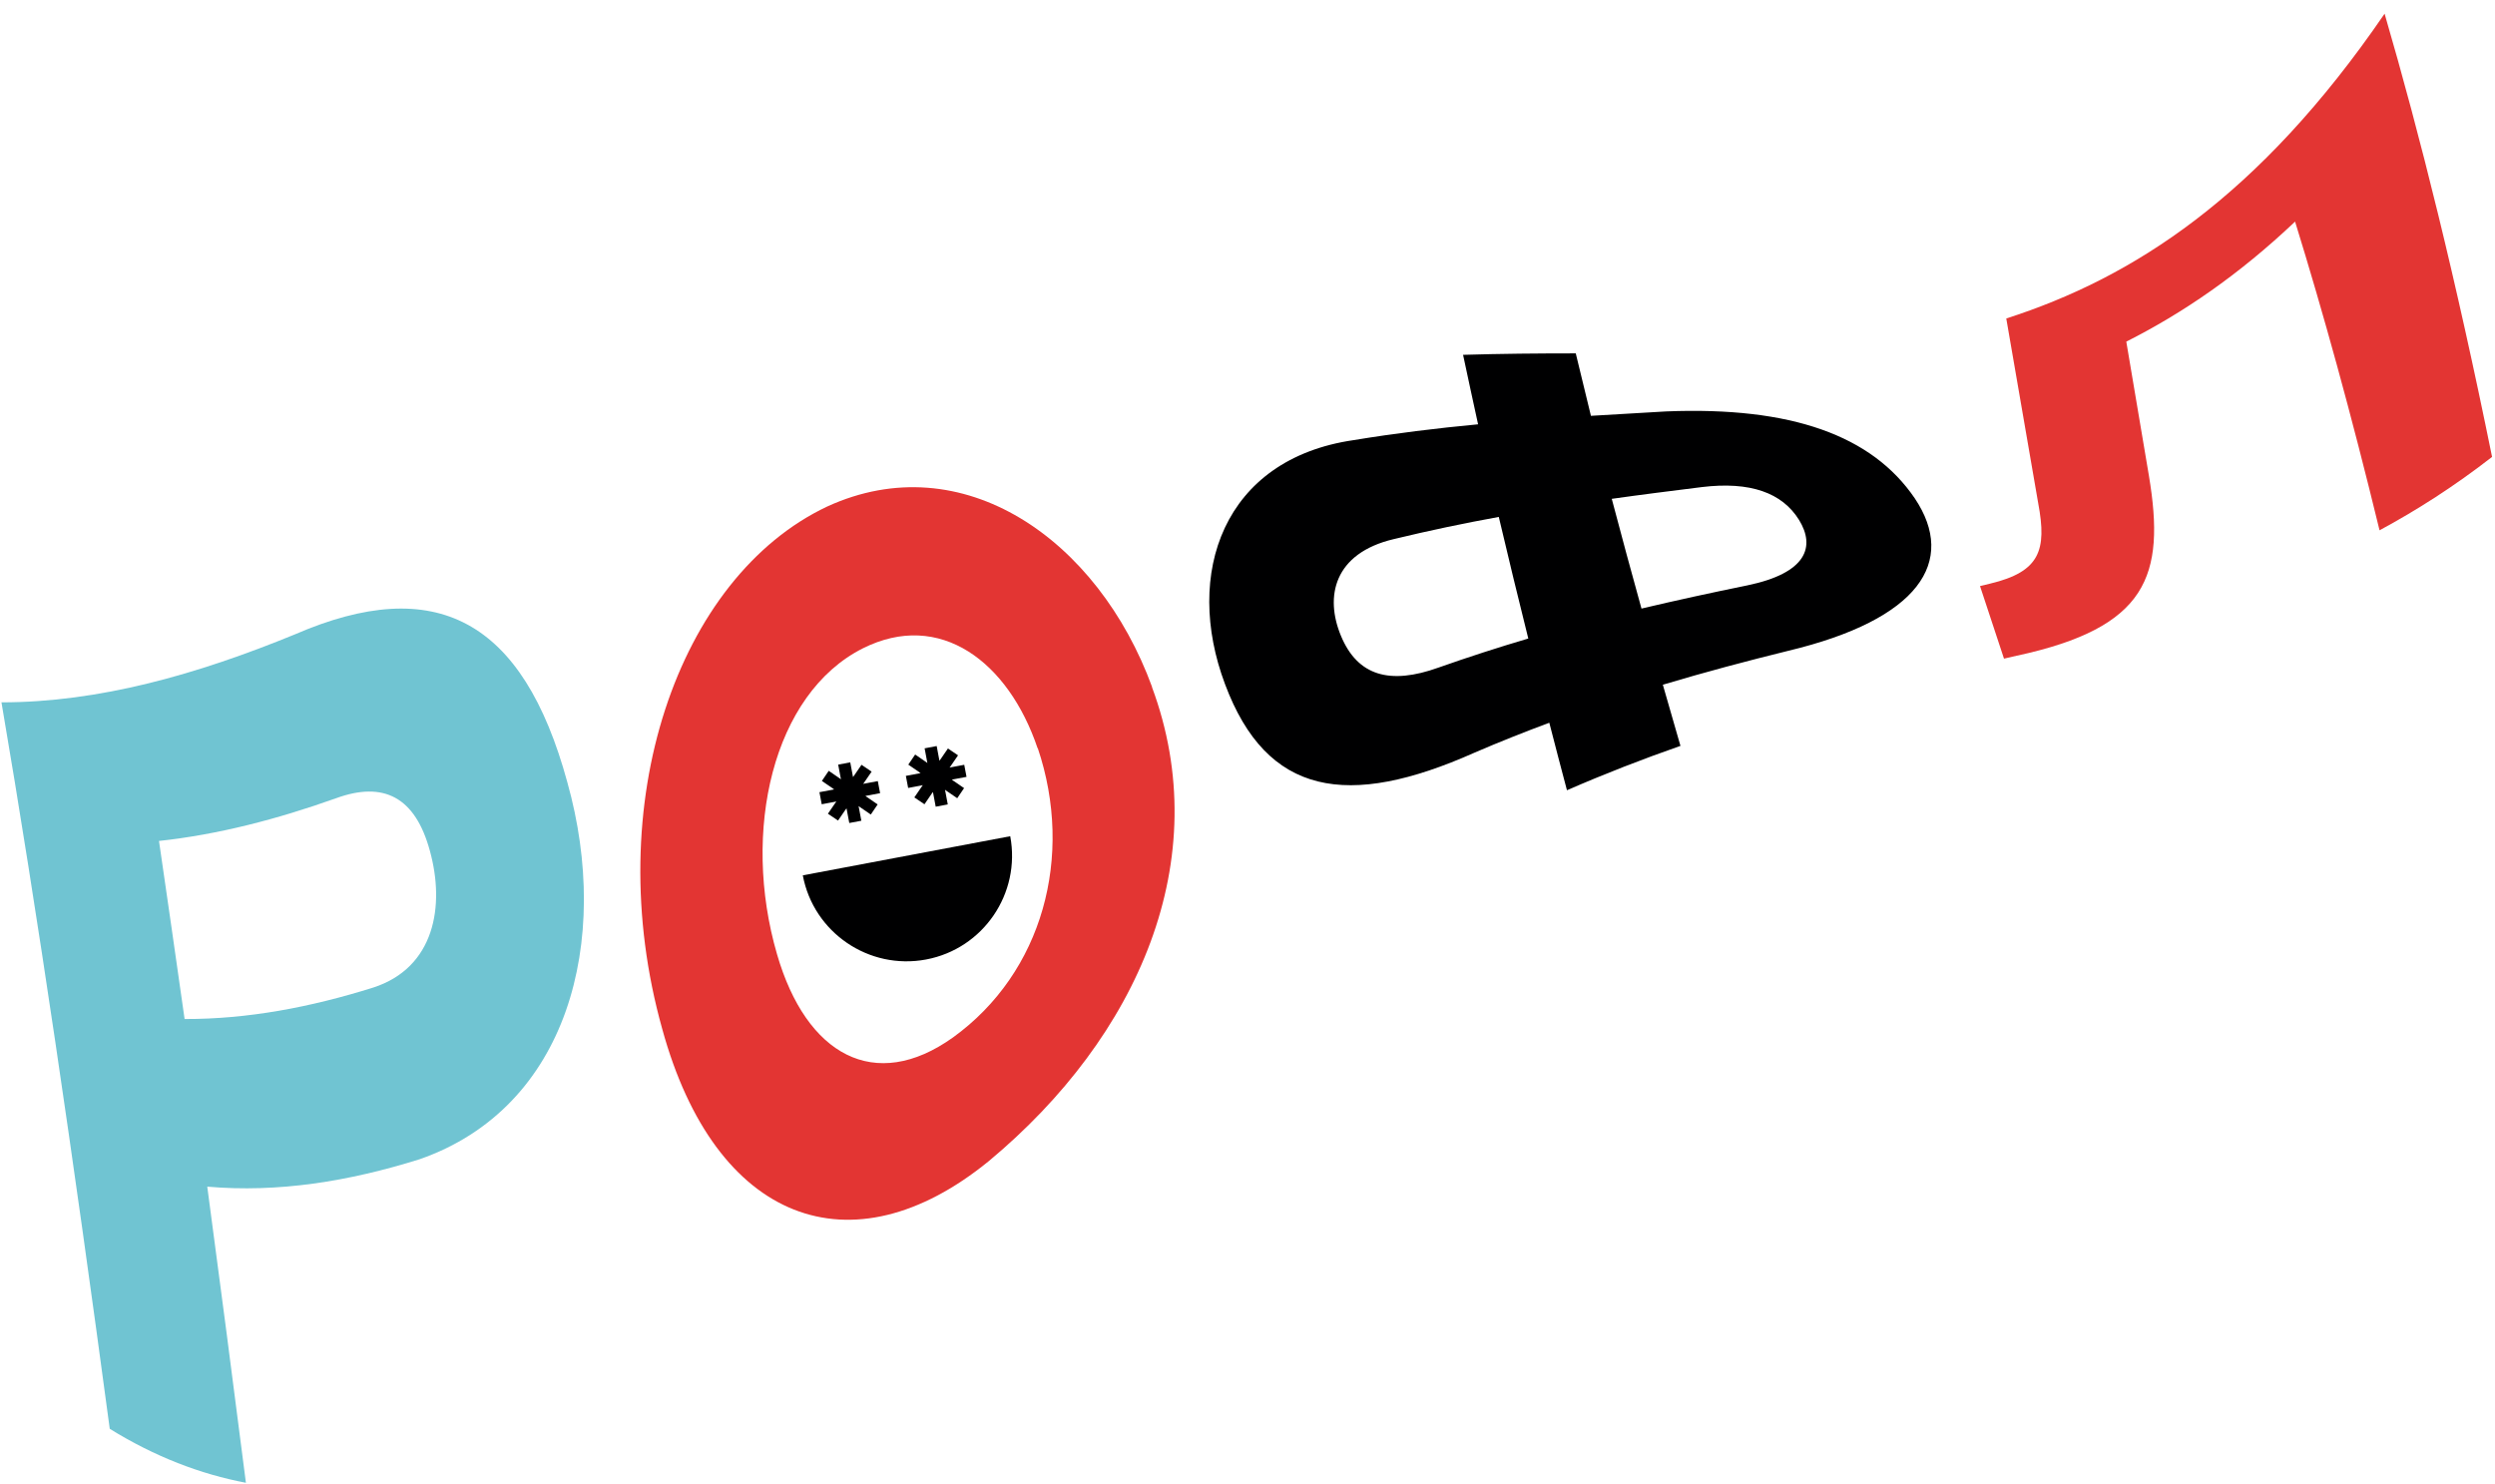
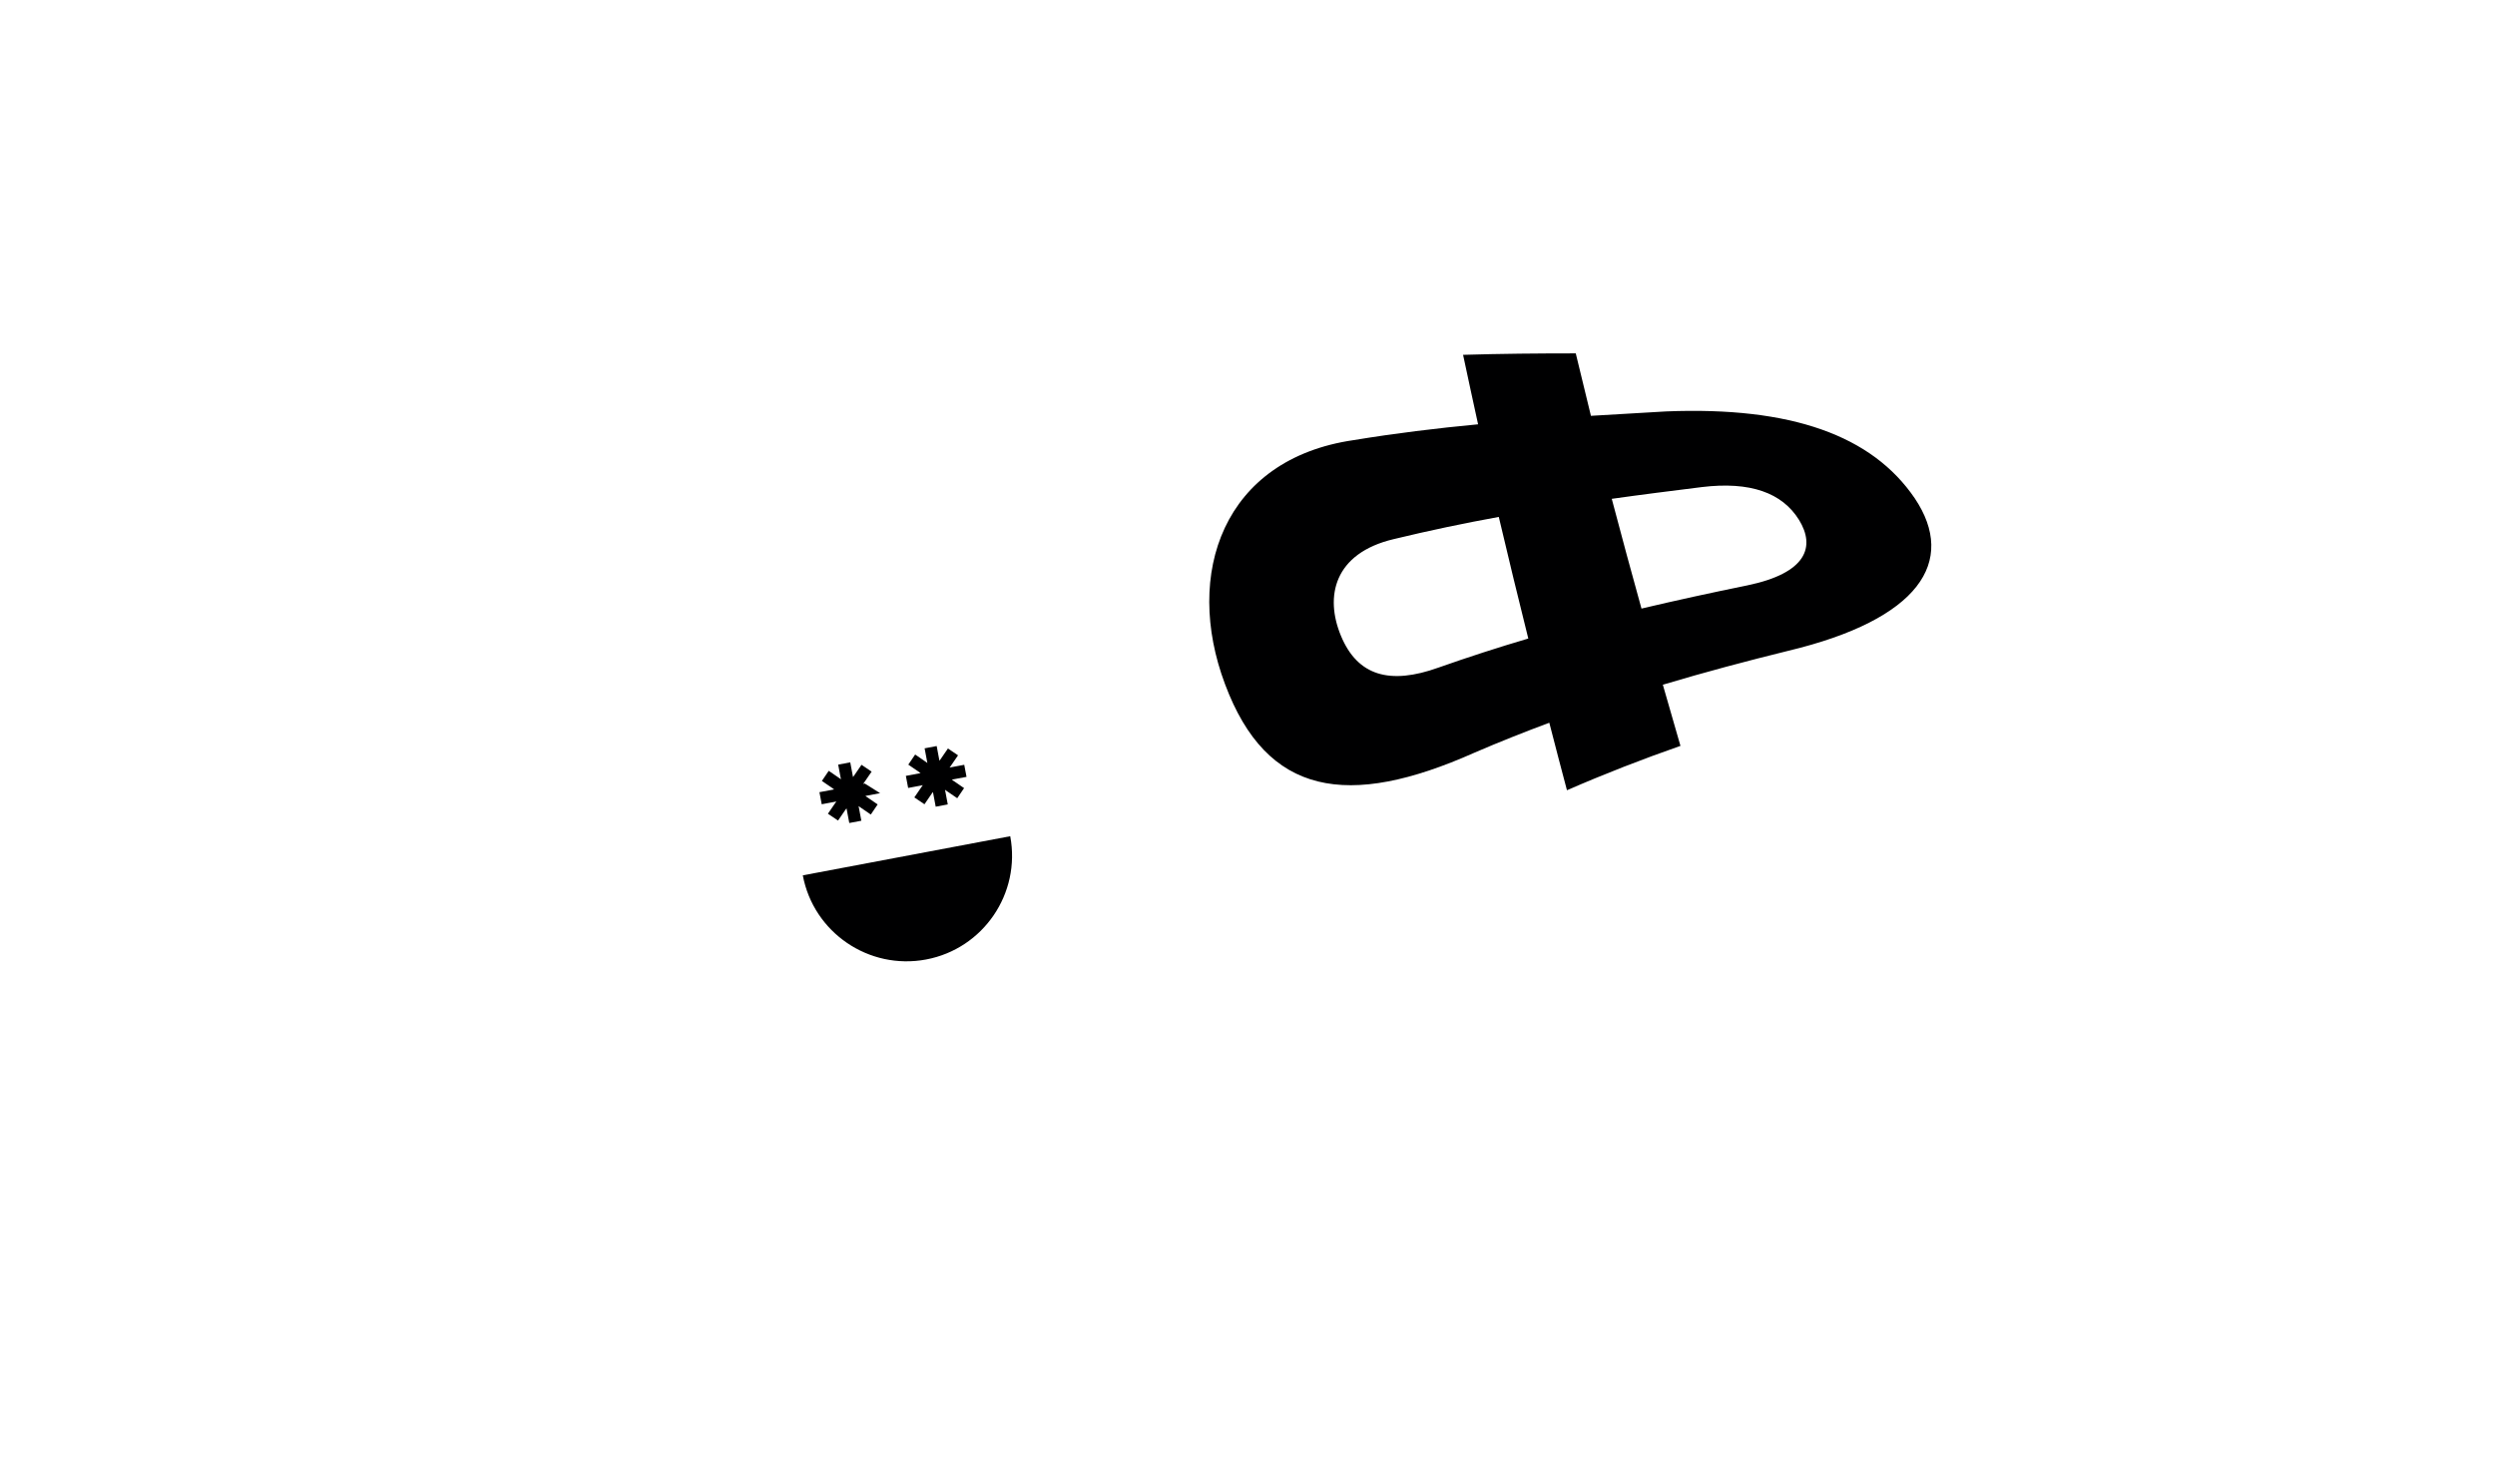
<svg xmlns="http://www.w3.org/2000/svg" width="153" height="91" viewBox="0 0 153 91" fill="none">
-   <path d="M0.08 43.07C6.09 43.07 12.09 41.36 18.09 38.9C26.71 35.17 32.07 37.99 34.79 47.97C37.52 57.7 34.84 67.92 25.73 71.09C21.39 72.45 17.05 73.15 12.71 72.77C13.5 78.68 14.29 84.74 15.08 90.93C12.3 90.4 9.51 89.34 6.73 87.62C4.5 71 2.28 55.88 0.09 43.07H0.08ZM9.75 51.57C10.27 55.13 10.79 58.77 11.32 62.49C15.18 62.5 19.04 61.77 22.89 60.56C26.65 59.34 27.3 55.57 26.36 52.17C25.46 48.87 23.52 47.89 20.61 48.95C16.99 50.24 13.37 51.18 9.75 51.57V51.57Z" fill="#70C4D2" />
-   <path d="M70.64 42.13C74.57 52.7 69.82 63.56 60.64 71.2C52.21 78.08 43.86 74.95 40.61 63.1C36.74 49.31 41.57 35.38 50.73 31.06C59.02 27.26 67.33 33.06 70.65 42.13H70.64ZM63.63 45.89C61.84 40.58 57.64 37.39 52.91 39.76C47.39 42.54 45.45 50.97 47.65 58.52C49.44 64.7 53.65 67.04 58.44 63.62C63.94 59.65 65.87 52.51 63.64 45.88L63.63 45.89Z" fill="#E33533" />
  <path d="M95.01 44.32C93.48 44.89 91.94 45.5 90.41 46.16C82.66 49.61 77.68 48.81 75.12 41.95C72.58 35.19 75 28.15 83.01 26.99C85.56 26.57 88.1 26.26 90.64 26.02C90.33 24.62 90.03 23.2 89.72 21.76C92.03 21.69 94.33 21.67 96.63 21.67C96.94 22.96 97.25 24.24 97.56 25.5C99.1 25.41 100.63 25.32 102.17 25.23C109.86 24.92 114.8 26.71 117.42 30.56C120.02 34.44 117.68 37.99 109.66 39.91C107.1 40.54 104.54 41.22 101.97 41.99C102.33 43.26 102.69 44.51 103.05 45.74C100.73 46.55 98.41 47.45 96.09 48.46C95.73 47.11 95.37 45.73 95.01 44.33V44.32ZM93.72 39.16C93.12 36.75 92.51 34.26 91.91 31.7C89.76 32.09 87.62 32.54 85.47 33.06C81.79 33.93 81.23 36.59 82.23 38.99C83.25 41.45 85.23 42.01 88.21 40.94C90.05 40.29 91.88 39.7 93.71 39.16H93.72ZM98.84 30.6C99.45 32.9 100.05 35.14 100.66 37.32C102.82 36.81 104.98 36.34 107.14 35.9C110.81 35.14 111.33 33.52 110.32 31.88C109.29 30.22 107.33 29.51 104.36 29.87C102.52 30.1 100.68 30.33 98.84 30.59V30.6Z" fill="#000001" />
-   <path d="M123.67 40.21C123.41 40.27 123.15 40.33 122.89 40.39C122.4 38.9 121.91 37.42 121.42 35.94C121.63 35.89 121.83 35.84 122.04 35.79C125.09 35.06 125.53 33.75 124.99 30.87C124.33 27.06 123.68 23.28 123.03 19.53C130.78 17.04 138.51 12.11 146.23 0.84C148.41 8.31 150.61 17.13 152.82 28.02C150.52 29.81 148.22 31.28 145.92 32.52C144.18 25.36 142.46 19.15 140.74 13.59C137.29 16.86 133.84 19.21 130.39 20.95C130.85 23.65 131.31 26.4 131.78 29.19C132.8 35.33 131.68 38.48 123.68 40.21H123.67Z" fill="#E33533" />
-   <path d="M52.37 47.57L52.83 46.9L53.45 47.32L52.99 47.99L52.93 48.07L53.03 48.05L53.83 47.9L53.97 48.64L53.17 48.79L53.07 48.81L53.15 48.87L53.82 49.33L53.4 49.95L52.73 49.49L52.65 49.43L52.67 49.53L52.82 50.33L52.08 50.47L51.93 49.67L51.91 49.57L51.85 49.65L51.39 50.32L50.77 49.9L51.23 49.23L51.29 49.15L51.19 49.17L50.39 49.32L50.25 48.58L51.05 48.43L51.15 48.41L51.07 48.35L50.4 47.89L50.82 47.27L51.49 47.73L51.57 47.79L51.55 47.69L51.4 46.89L52.14 46.75L52.29 47.55L52.31 47.65L52.37 47.57Z" fill="#000001" />
+   <path d="M52.37 47.57L52.83 46.9L53.45 47.32L52.99 47.99L52.93 48.07L53.03 48.05L53.97 48.64L53.17 48.79L53.07 48.81L53.15 48.87L53.82 49.33L53.4 49.95L52.73 49.49L52.65 49.43L52.67 49.53L52.82 50.33L52.08 50.47L51.93 49.67L51.91 49.57L51.85 49.65L51.39 50.32L50.77 49.9L51.23 49.23L51.29 49.15L51.19 49.17L50.39 49.32L50.25 48.58L51.05 48.43L51.15 48.41L51.07 48.35L50.4 47.89L50.82 47.27L51.49 47.73L51.57 47.79L51.55 47.69L51.4 46.89L52.14 46.75L52.29 47.55L52.31 47.65L52.37 47.57Z" fill="#000001" />
  <path d="M57.67 46.57L58.13 45.9L58.75 46.32L58.29 46.99L58.23 47.07L58.33 47.05L59.13 46.9L59.27 47.64L58.47 47.79L58.37 47.81L58.45 47.87L59.12 48.33L58.7 48.95L58.03 48.49L57.95 48.43L57.97 48.53L58.12 49.33L57.38 49.47L57.23 48.67L57.21 48.57L57.15 48.65L56.69 49.32L56.07 48.9L56.53 48.23L56.59 48.15L56.49 48.17L55.69 48.32L55.55 47.58L56.35 47.43L56.45 47.41L56.37 47.35L55.7 46.89L56.12 46.27L56.79 46.73L56.87 46.79L56.85 46.69L56.7 45.89L57.44 45.75L57.59 46.55L57.61 46.65L57.67 46.57Z" fill="#000001" />
  <path d="M56.79 58.84C60.3 58.18 62.61 54.79 61.95 51.28L49.23 53.68C49.89 57.19 53.28 59.5 56.79 58.84Z" fill="#000001" />
</svg>